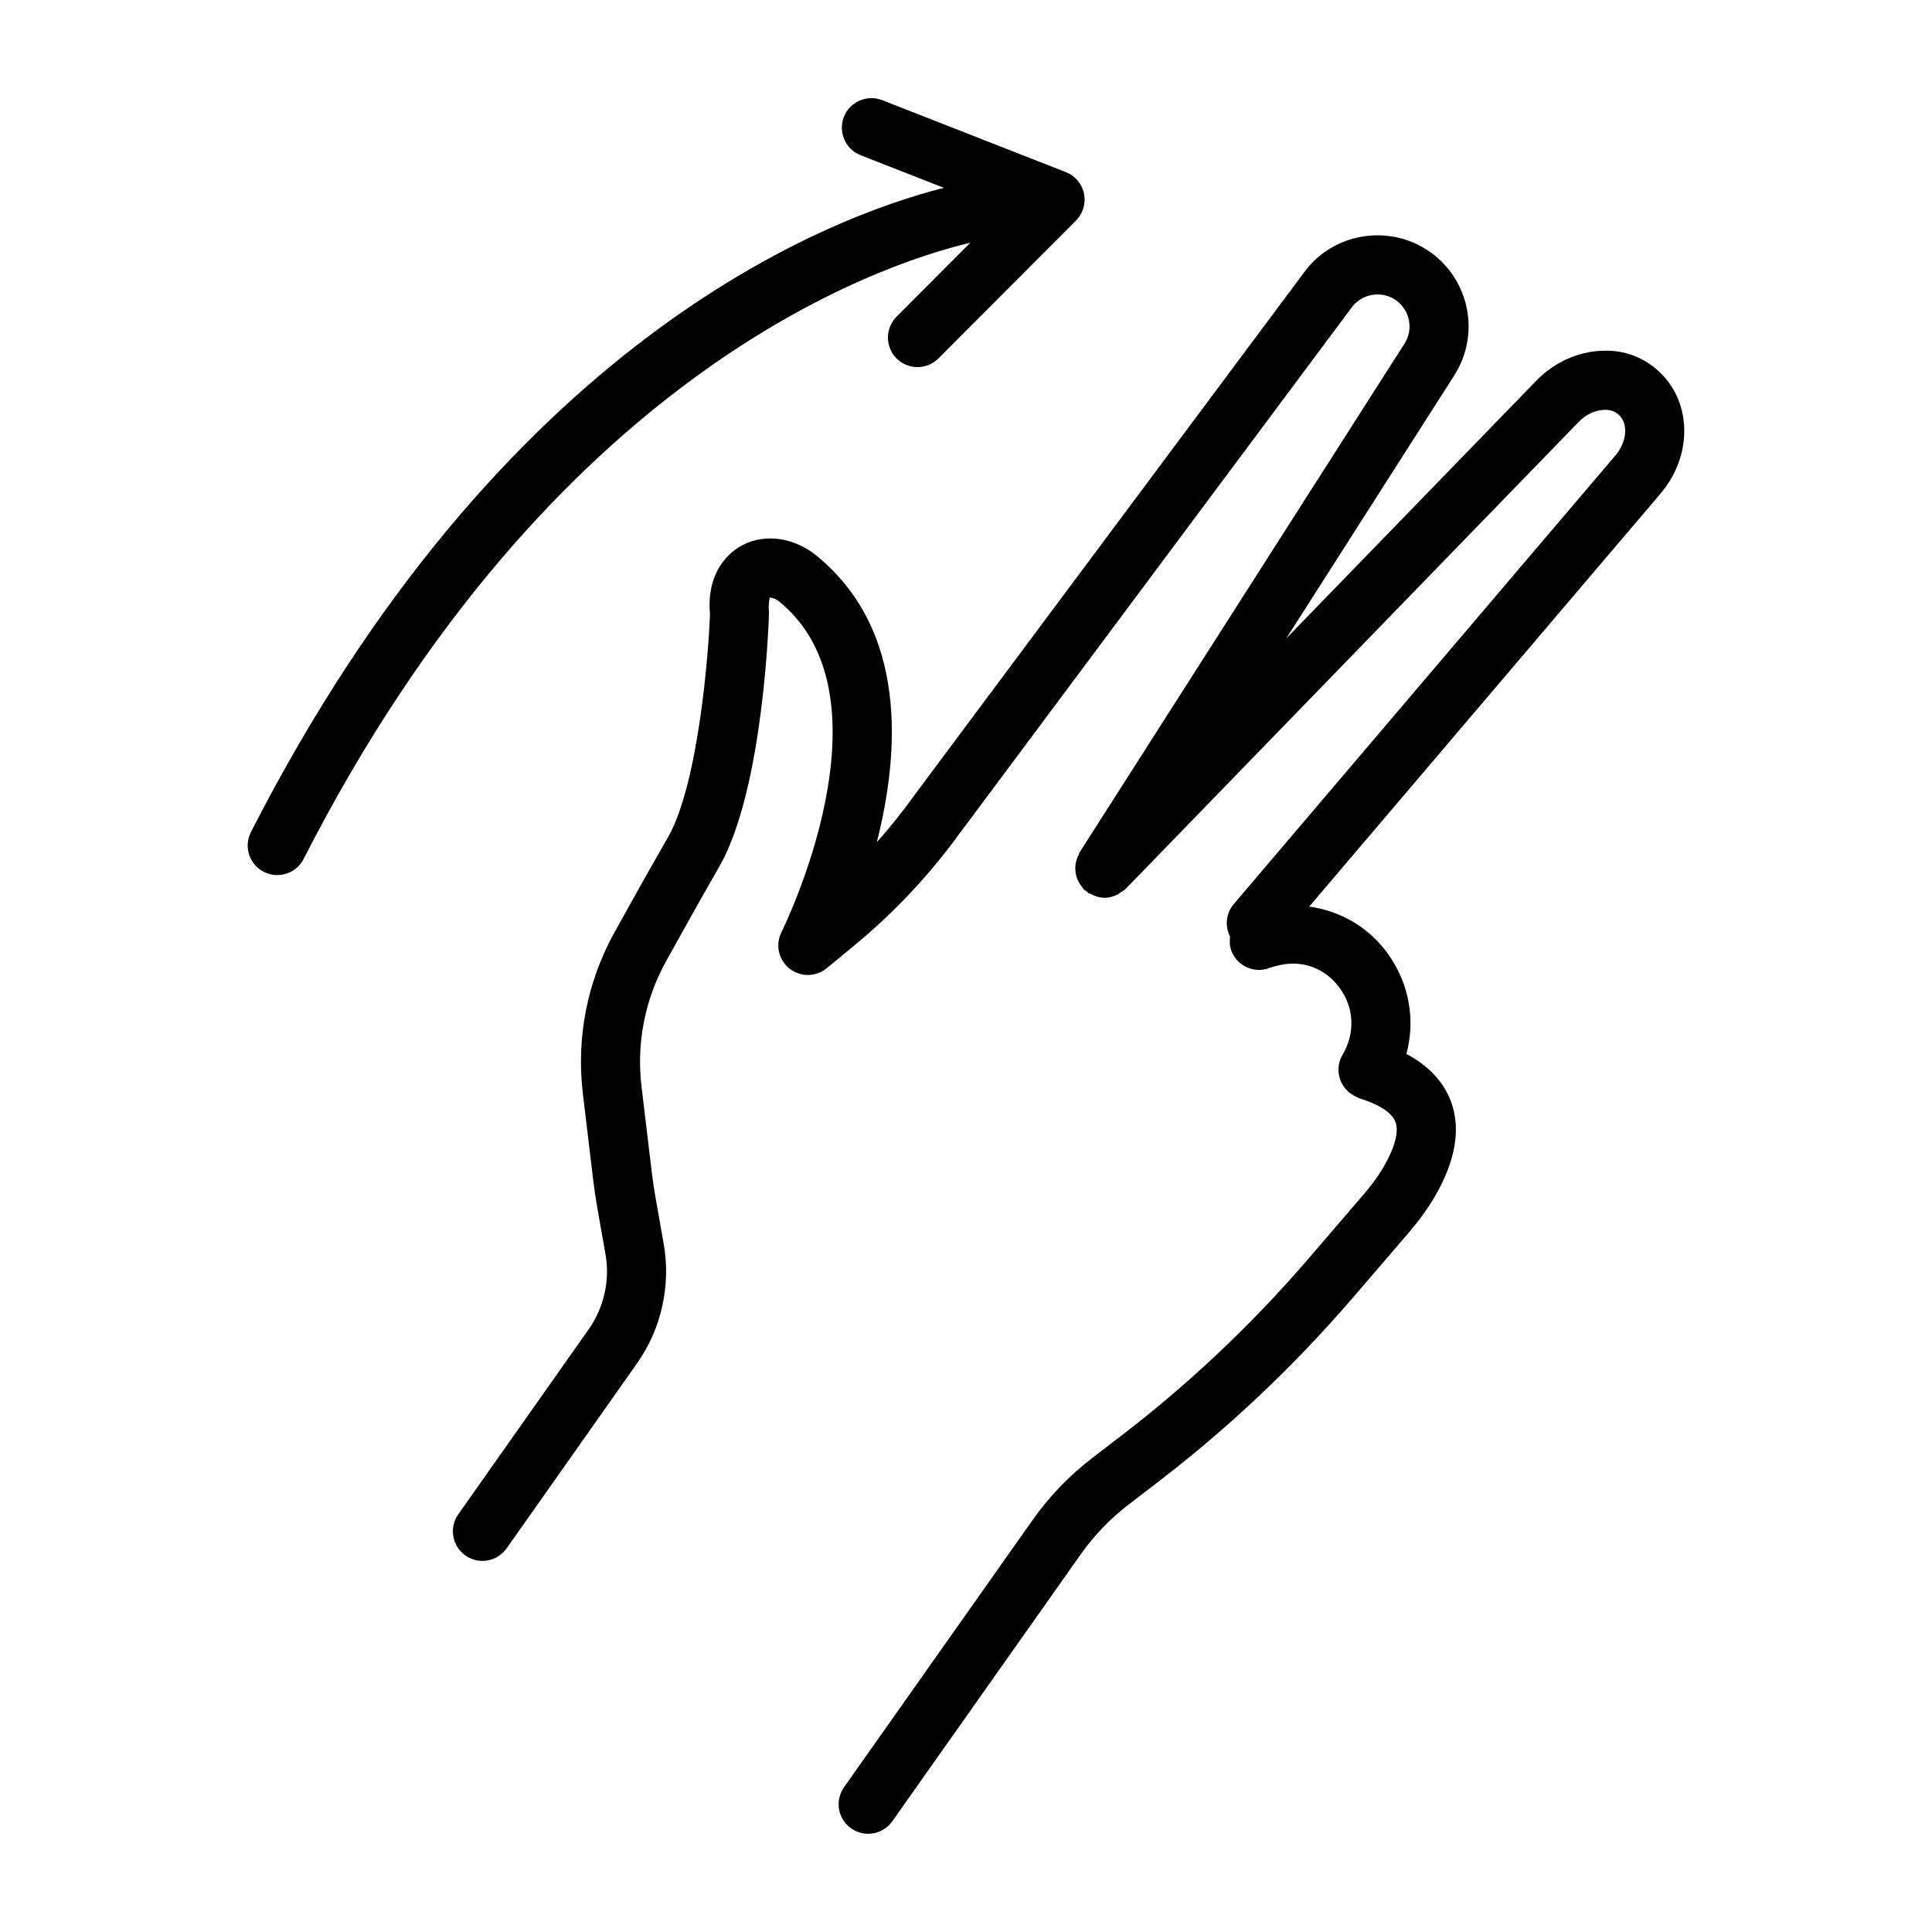
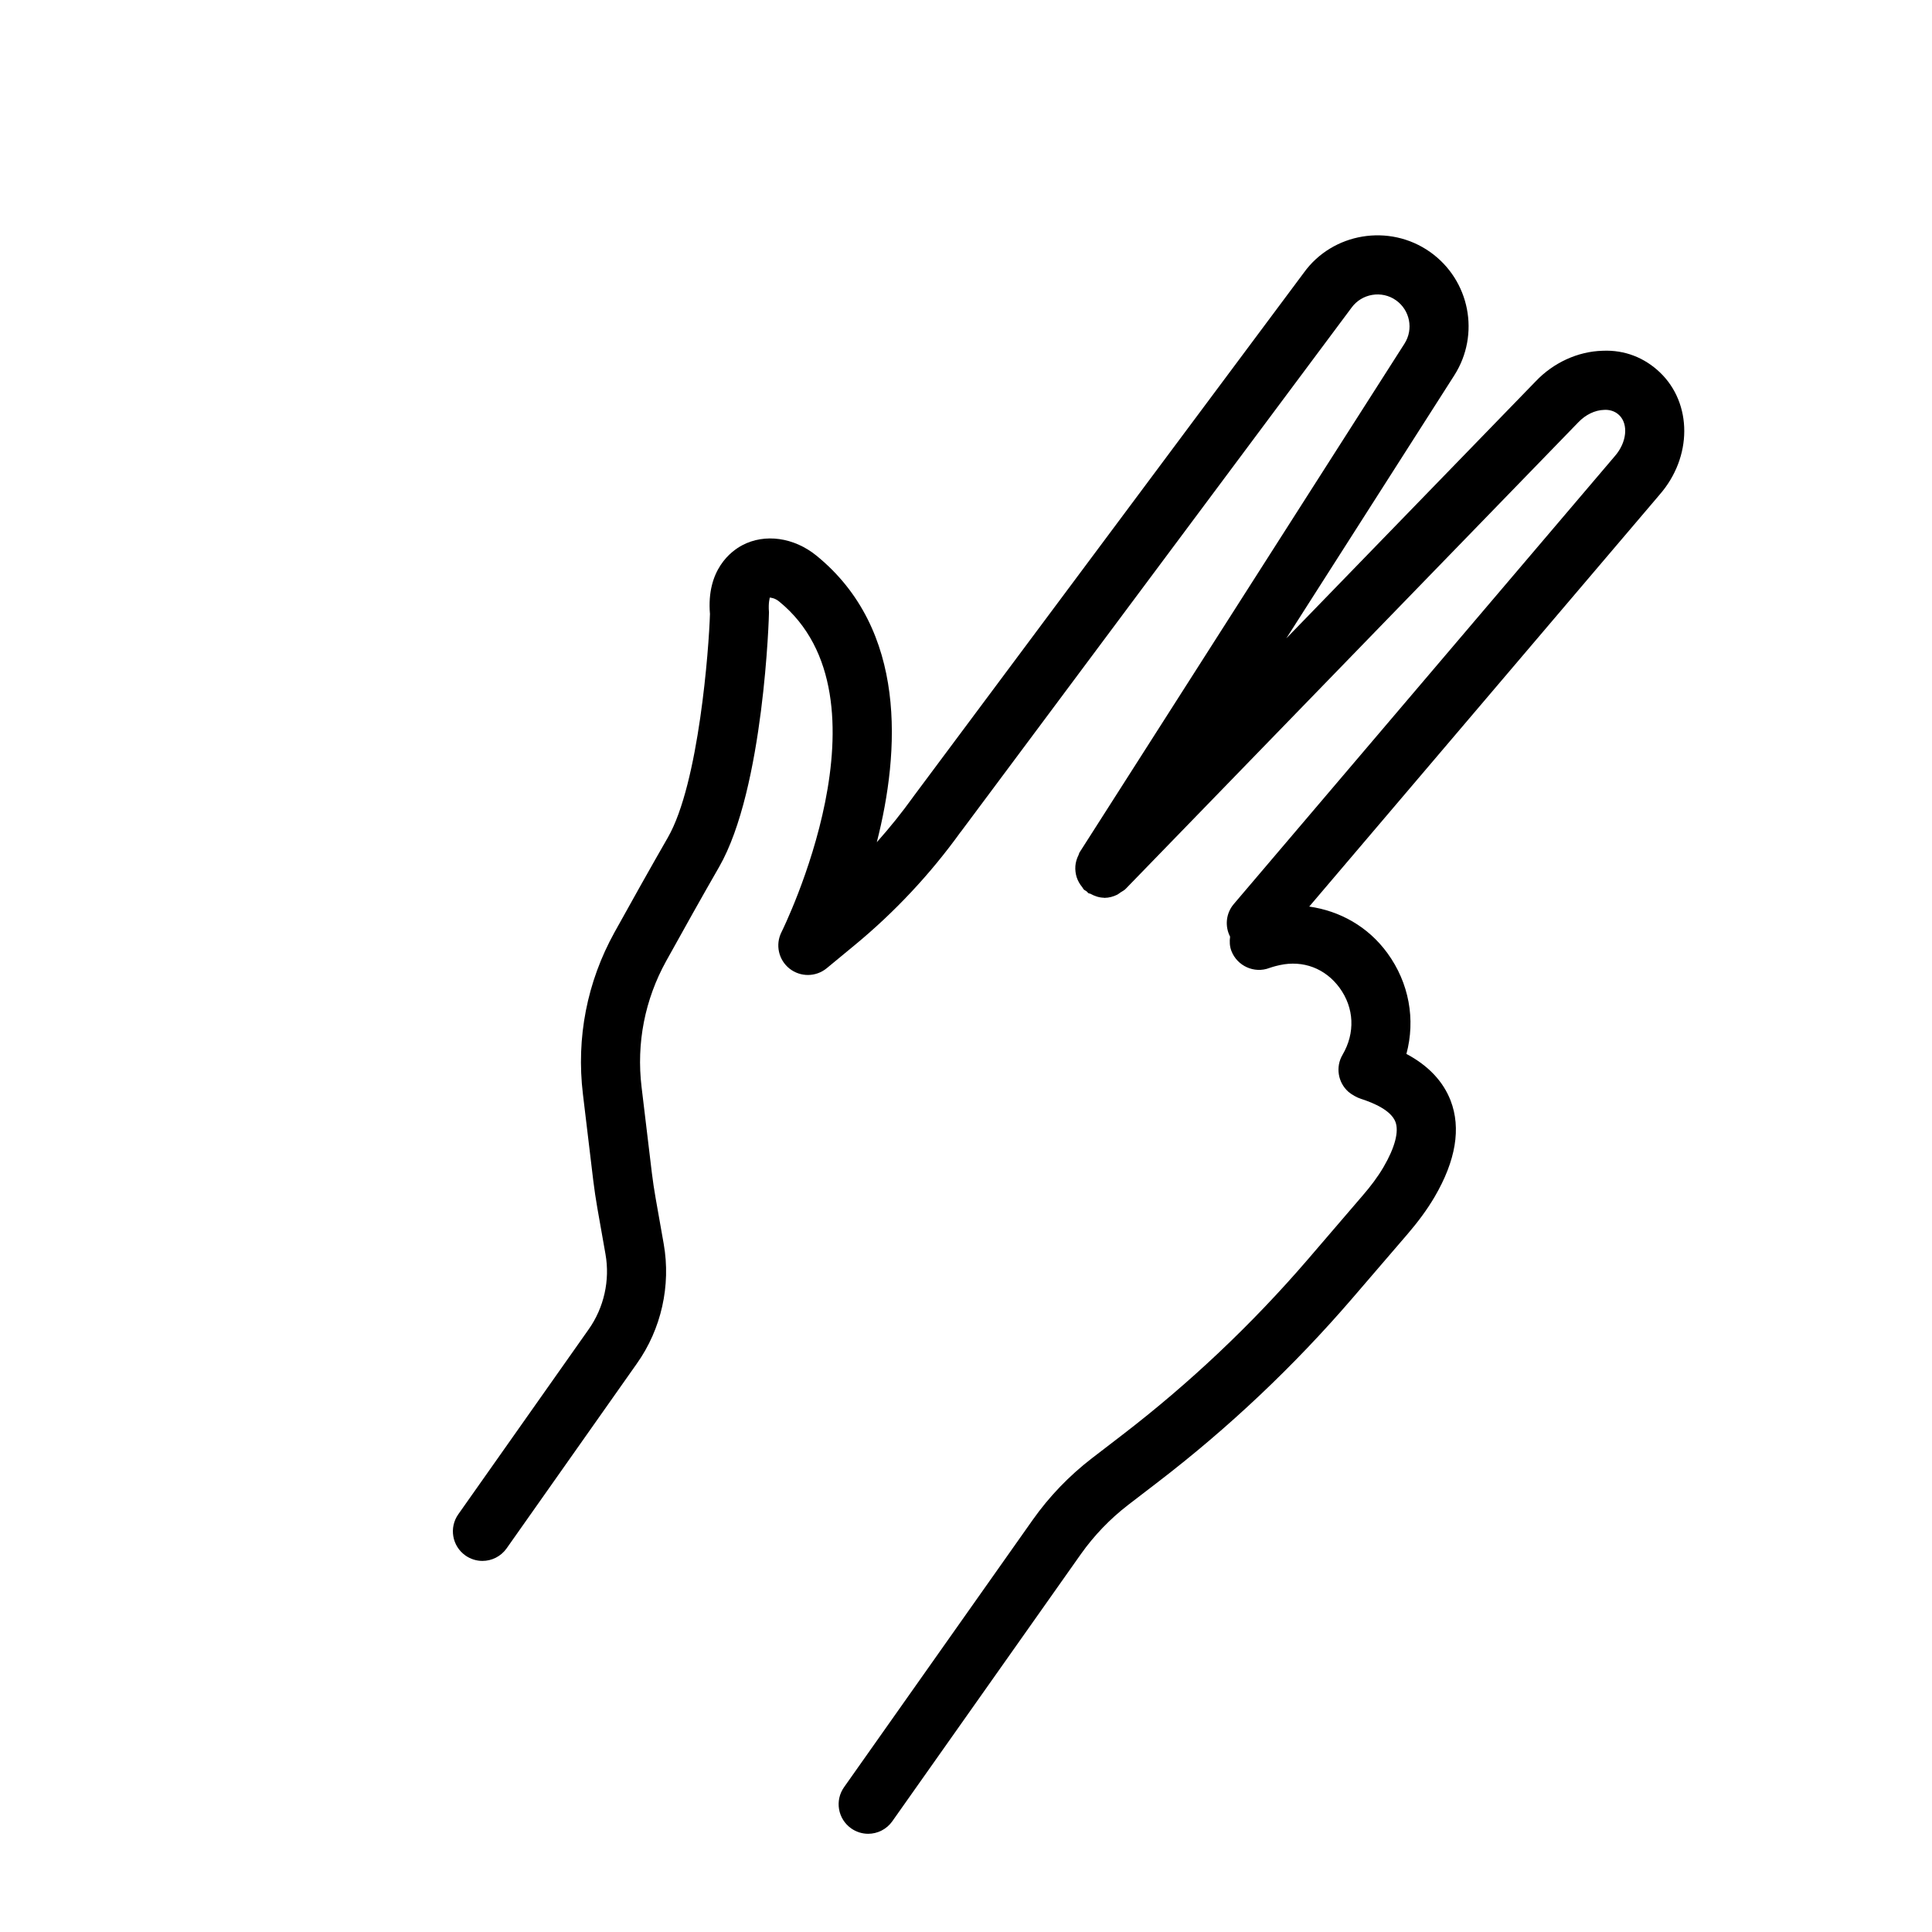
<svg xmlns="http://www.w3.org/2000/svg" fill="#000000" width="800px" height="800px" version="1.1" viewBox="144 144 512 512">
  <g>
    <path d="m583.8 275.11-92.84 109.14c8.121 1.152 15.578 5.293 20.703 12.316 5.777 7.926 7.496 17.621 5.051 26.734 5.793 3.078 9.734 7.25 11.723 12.391 2.793 7.285 1.375 15.855-4.227 25.453-2.066 3.519-4.512 6.769-7.172 9.867l-14.648 17.039c-15.453 17.957-32.777 34.328-51.48 48.672l-7.973 6.121c-4.781 3.691-8.988 8.07-12.488 13.004l-49.973 70.797c-1.52 2.16-3.949 3.328-6.406 3.328-1.559 0-3.137-0.477-4.504-1.434-3.539-2.504-4.379-7.383-1.883-10.918l49.98-70.816c4.387-6.215 9.688-11.723 15.73-16.371l7.992-6.141c17.844-13.695 34.367-29.316 49.129-46.453l14.629-17.039c2.047-2.371 3.957-4.859 5.527-7.555 3.004-5.144 4.109-9.391 3.137-11.934-1.148-3.004-5.602-4.973-9.121-6.102-1.051-0.324-2.523-1.148-3.348-1.875-2.793-2.484-3.441-6.598-1.547-9.809 3.387-5.785 3.098-12.41-0.785-17.738-3.785-5.164-9.676-7.383-15.871-6.023-1.531 0.336-2.543 0.688-2.754 0.766-3.957 1.512-8.492-0.508-10.039-4.504-0.488-1.262-0.52-2.547-0.355-3.801-1.414-2.738-1.137-6.164 0.988-8.656l100.98-118.7c3.176-3.625 3.652-8.461 1.129-10.871-1.242-1.188-2.809-1.453-3.977-1.375-2.41 0.059-4.914 1.262-6.848 3.301l-119.95 123.64c-0.398 0.414-0.898 0.629-1.359 0.938-0.297 0.199-0.543 0.438-0.859 0.594-1.066 0.52-2.199 0.836-3.363 0.844-0.016 0-0.023 0.012-0.039 0.012-0.051 0-0.098-0.043-0.148-0.043-1.25-0.023-2.441-0.426-3.566-1.047-0.156-0.086-0.34-0.047-0.492-0.145-0.223-0.141-0.344-0.363-0.547-0.527-0.223-0.172-0.488-0.25-0.695-0.449-0.199-0.191-0.277-0.445-0.449-0.652-0.336-0.402-0.617-0.805-0.863-1.258-0.25-0.457-0.457-0.906-0.609-1.398-0.145-0.457-0.23-0.906-0.293-1.379-0.066-0.527-0.082-1.027-0.039-1.559 0.039-0.469 0.121-0.91 0.246-1.371 0.141-0.535 0.336-1.023 0.59-1.523 0.117-0.227 0.133-0.48 0.27-0.699l86.117-134.84c2.43-3.816 1.453-8.855-2.258-11.484-3.75-2.668-9.066-1.809-11.801 1.988l-103.55 138.91c-0.02 0.027-0.047 0.035-0.066 0.059-7.973 11.074-17.367 21.121-27.922 29.844l-7.527 6.215c-2.859 2.344-6.961 2.391-9.879 0.078-2.898-2.312-3.777-6.34-2.106-9.648 0.305-0.621 30.762-62.094-0.629-87.625-1.09-0.887-2.094-1.004-2.488-1.031 0.059 0.113-0.422 1.207-0.199 3.902 0.027 0.422-1.27 46.73-13.223 67.5-4.598 7.984-9.707 17.137-14.02 24.918-5.66 10.223-7.918 21.773-6.519 33.383l2.734 22.832c0.27 2.18 0.594 4.379 0.984 6.578l2.152 12.184c1.941 11.016-0.641 22.566-7.113 31.688l-34.52 48.977c-1.527 2.16-3.949 3.328-6.414 3.328-1.559 0-3.137-0.477-4.504-1.434-3.539-2.504-4.379-7.383-1.895-10.918l34.539-48.996c4.074-5.738 5.699-13.004 4.477-19.926l-2.152-12.184c-0.43-2.469-0.793-4.934-1.098-7.402l-2.734-22.852c-1.797-14.906 1.09-29.719 8.355-42.848 4.352-7.859 9.516-17.086 14.152-25.148 8.242-14.312 10.902-50.363 11.16-59.238-0.992-11.773 5.66-16.695 8.578-18.227 5.957-3.156 13.672-2.086 19.633 2.754 24.145 19.641 22.117 51.969 16.008 75.953 3.402-3.816 6.617-7.805 9.602-11.961 0.012-0.016 0.027-0.023 0.039-0.039 0.02-0.023 0.02-0.055 0.039-0.078l103.47-138.82c7.609-10.605 22.664-13.156 33.488-5.508 10.52 7.469 13.328 21.832 6.387 32.703l-44.504 69.684 66.059-68.086c4.703-4.973 11.207-7.957 17.746-8.129 5.926-0.277 11.168 1.883 15.184 5.707 8.664 8.262 8.625 22.508-0.078 32.445z" />
-     <path d="m224.46 371.64c-1.387 2.707-4.141 4.266-6.988 4.266-1.195 0-2.41-0.277-3.559-0.852-3.852-1.969-5.375-6.691-3.414-10.547 66.227-129.65 152.04-162.7 183.63-170.73l-22.051-8.641c-4.027-1.578-6.016-6.129-4.438-10.156 1.586-4.035 6.148-5.996 10.156-4.438l48.656 19.07c2.469 0.965 4.285 3.109 4.82 5.691 0.535 2.582-0.246 5.269-2.121 7.144l-36.461 36.547c-1.531 1.531-3.539 2.293-5.547 2.293-2 0-4.008-0.766-5.535-2.285-3.059-3.059-3.059-8.016-0.012-11.082l19.562-19.602c-24.676 5.867-111.13 34.934-176.7 163.32z" />
  </g>
</svg>